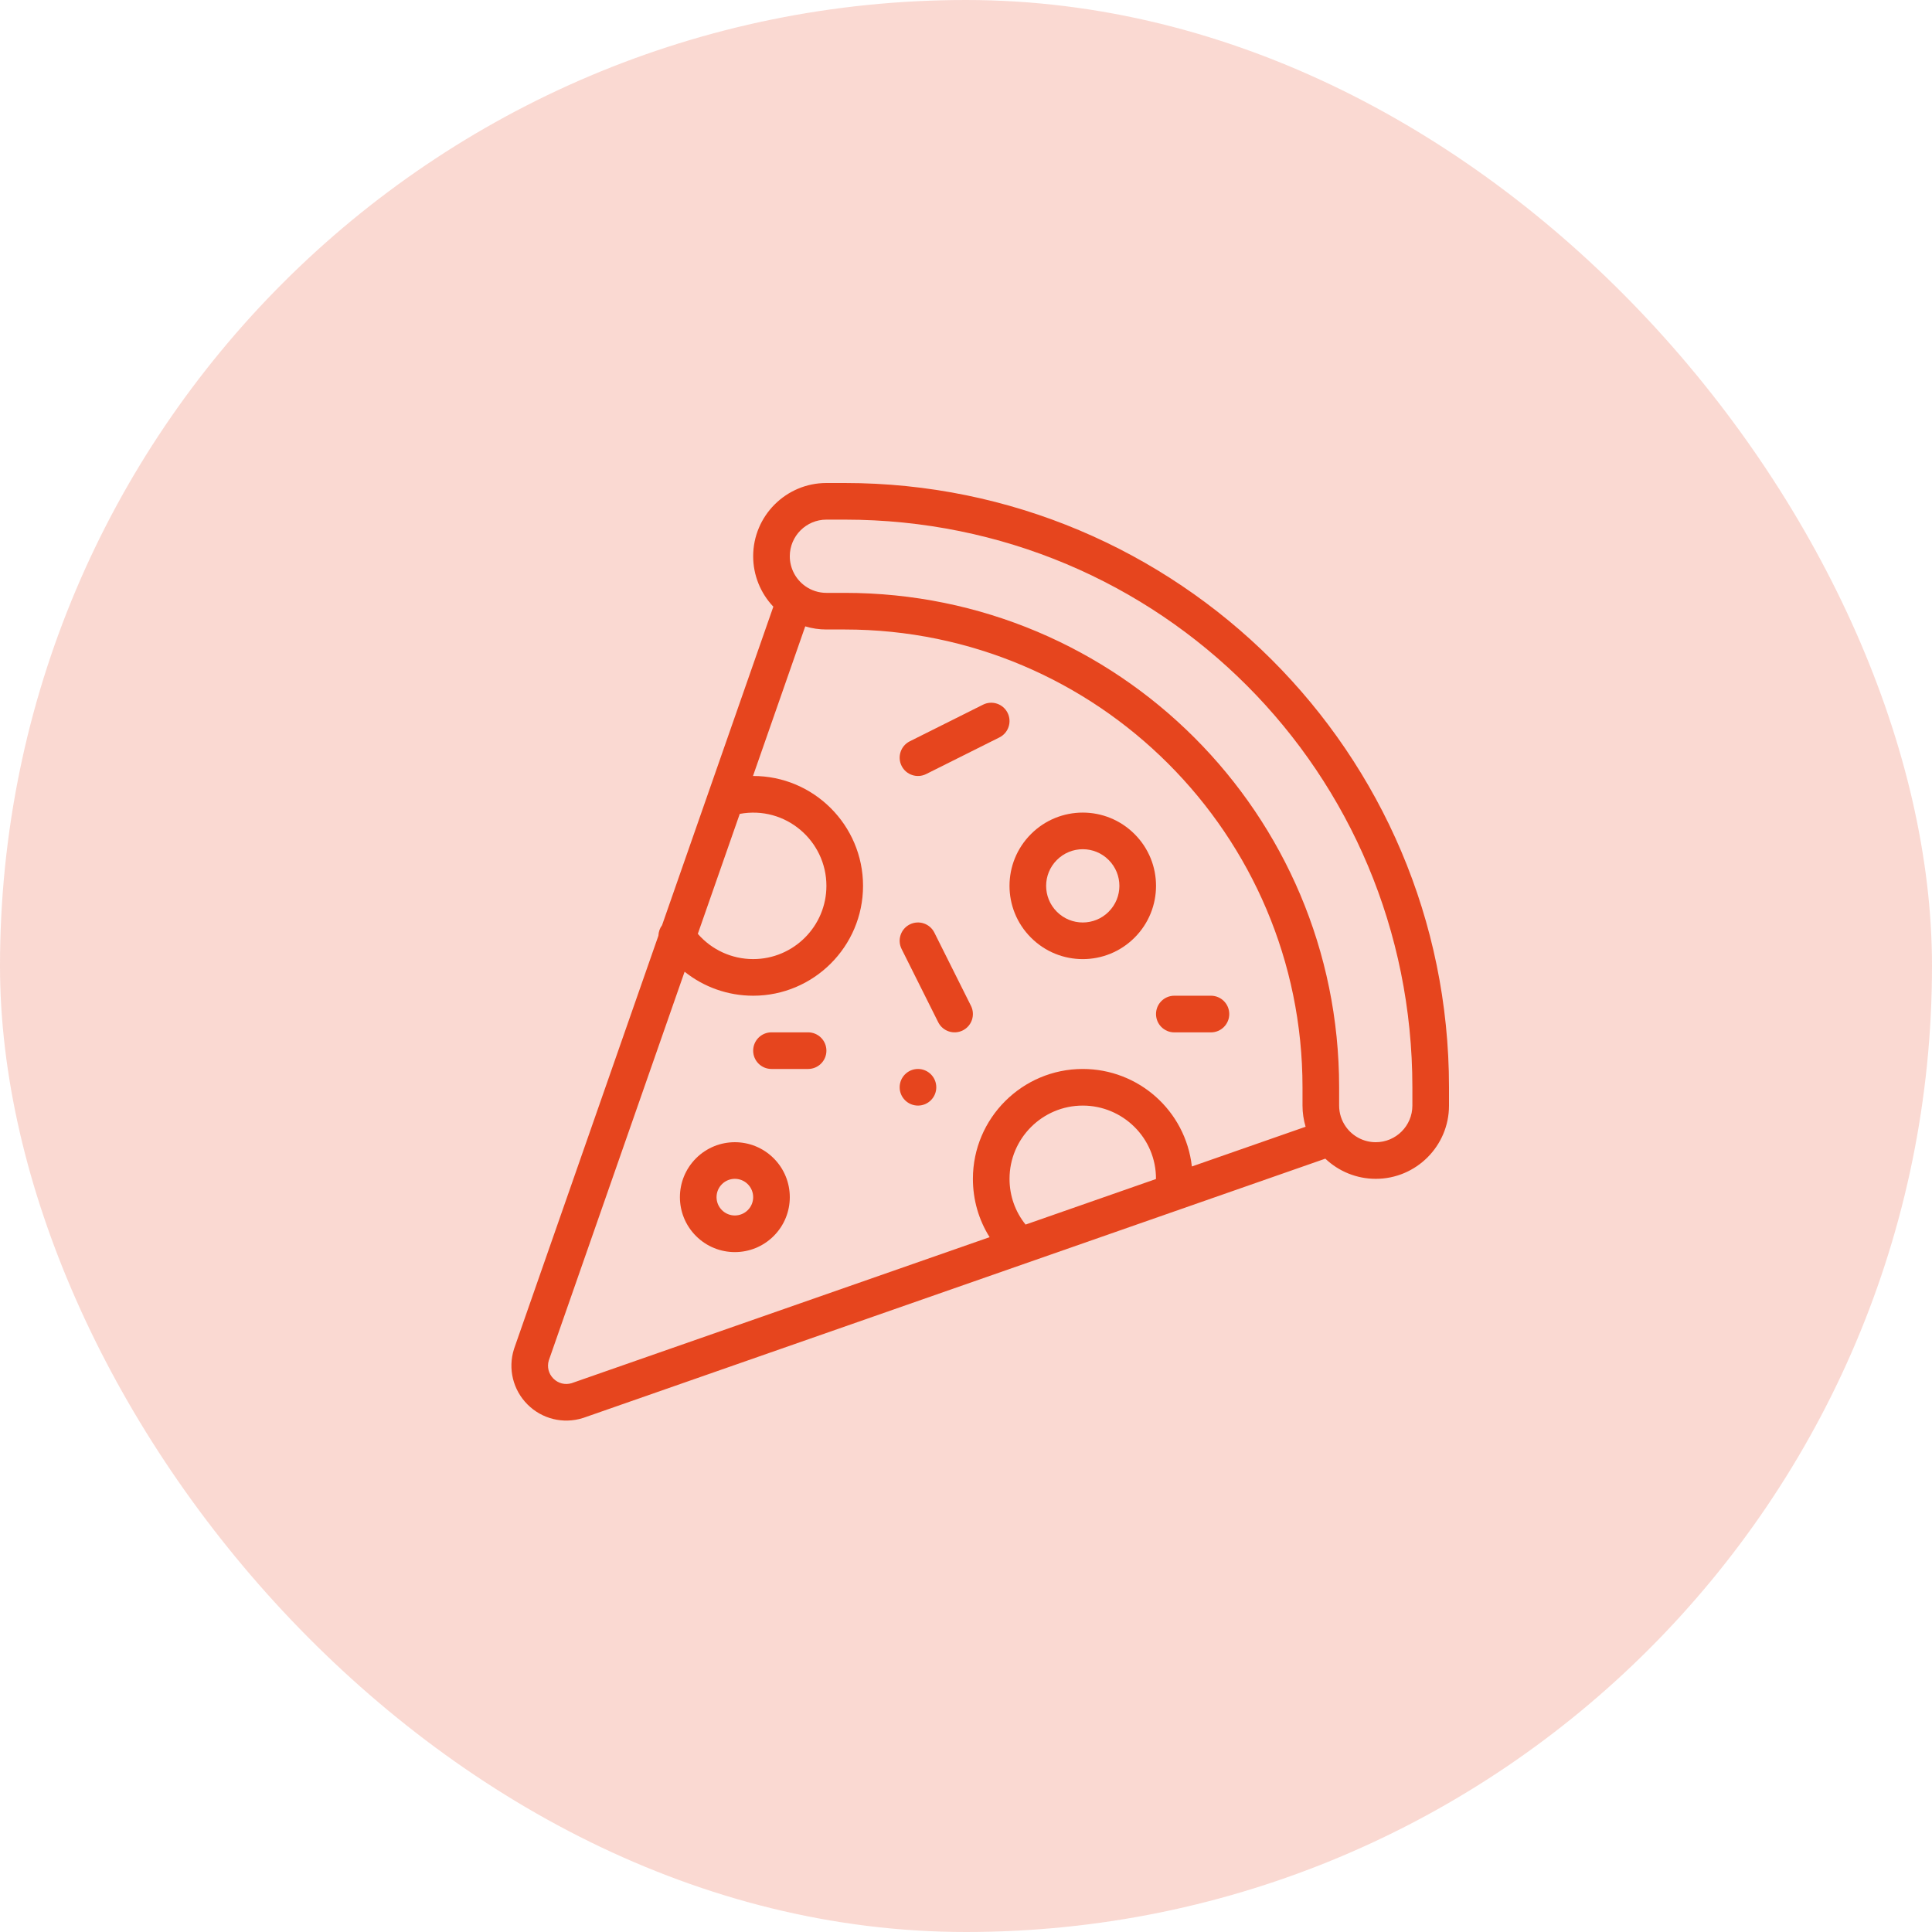
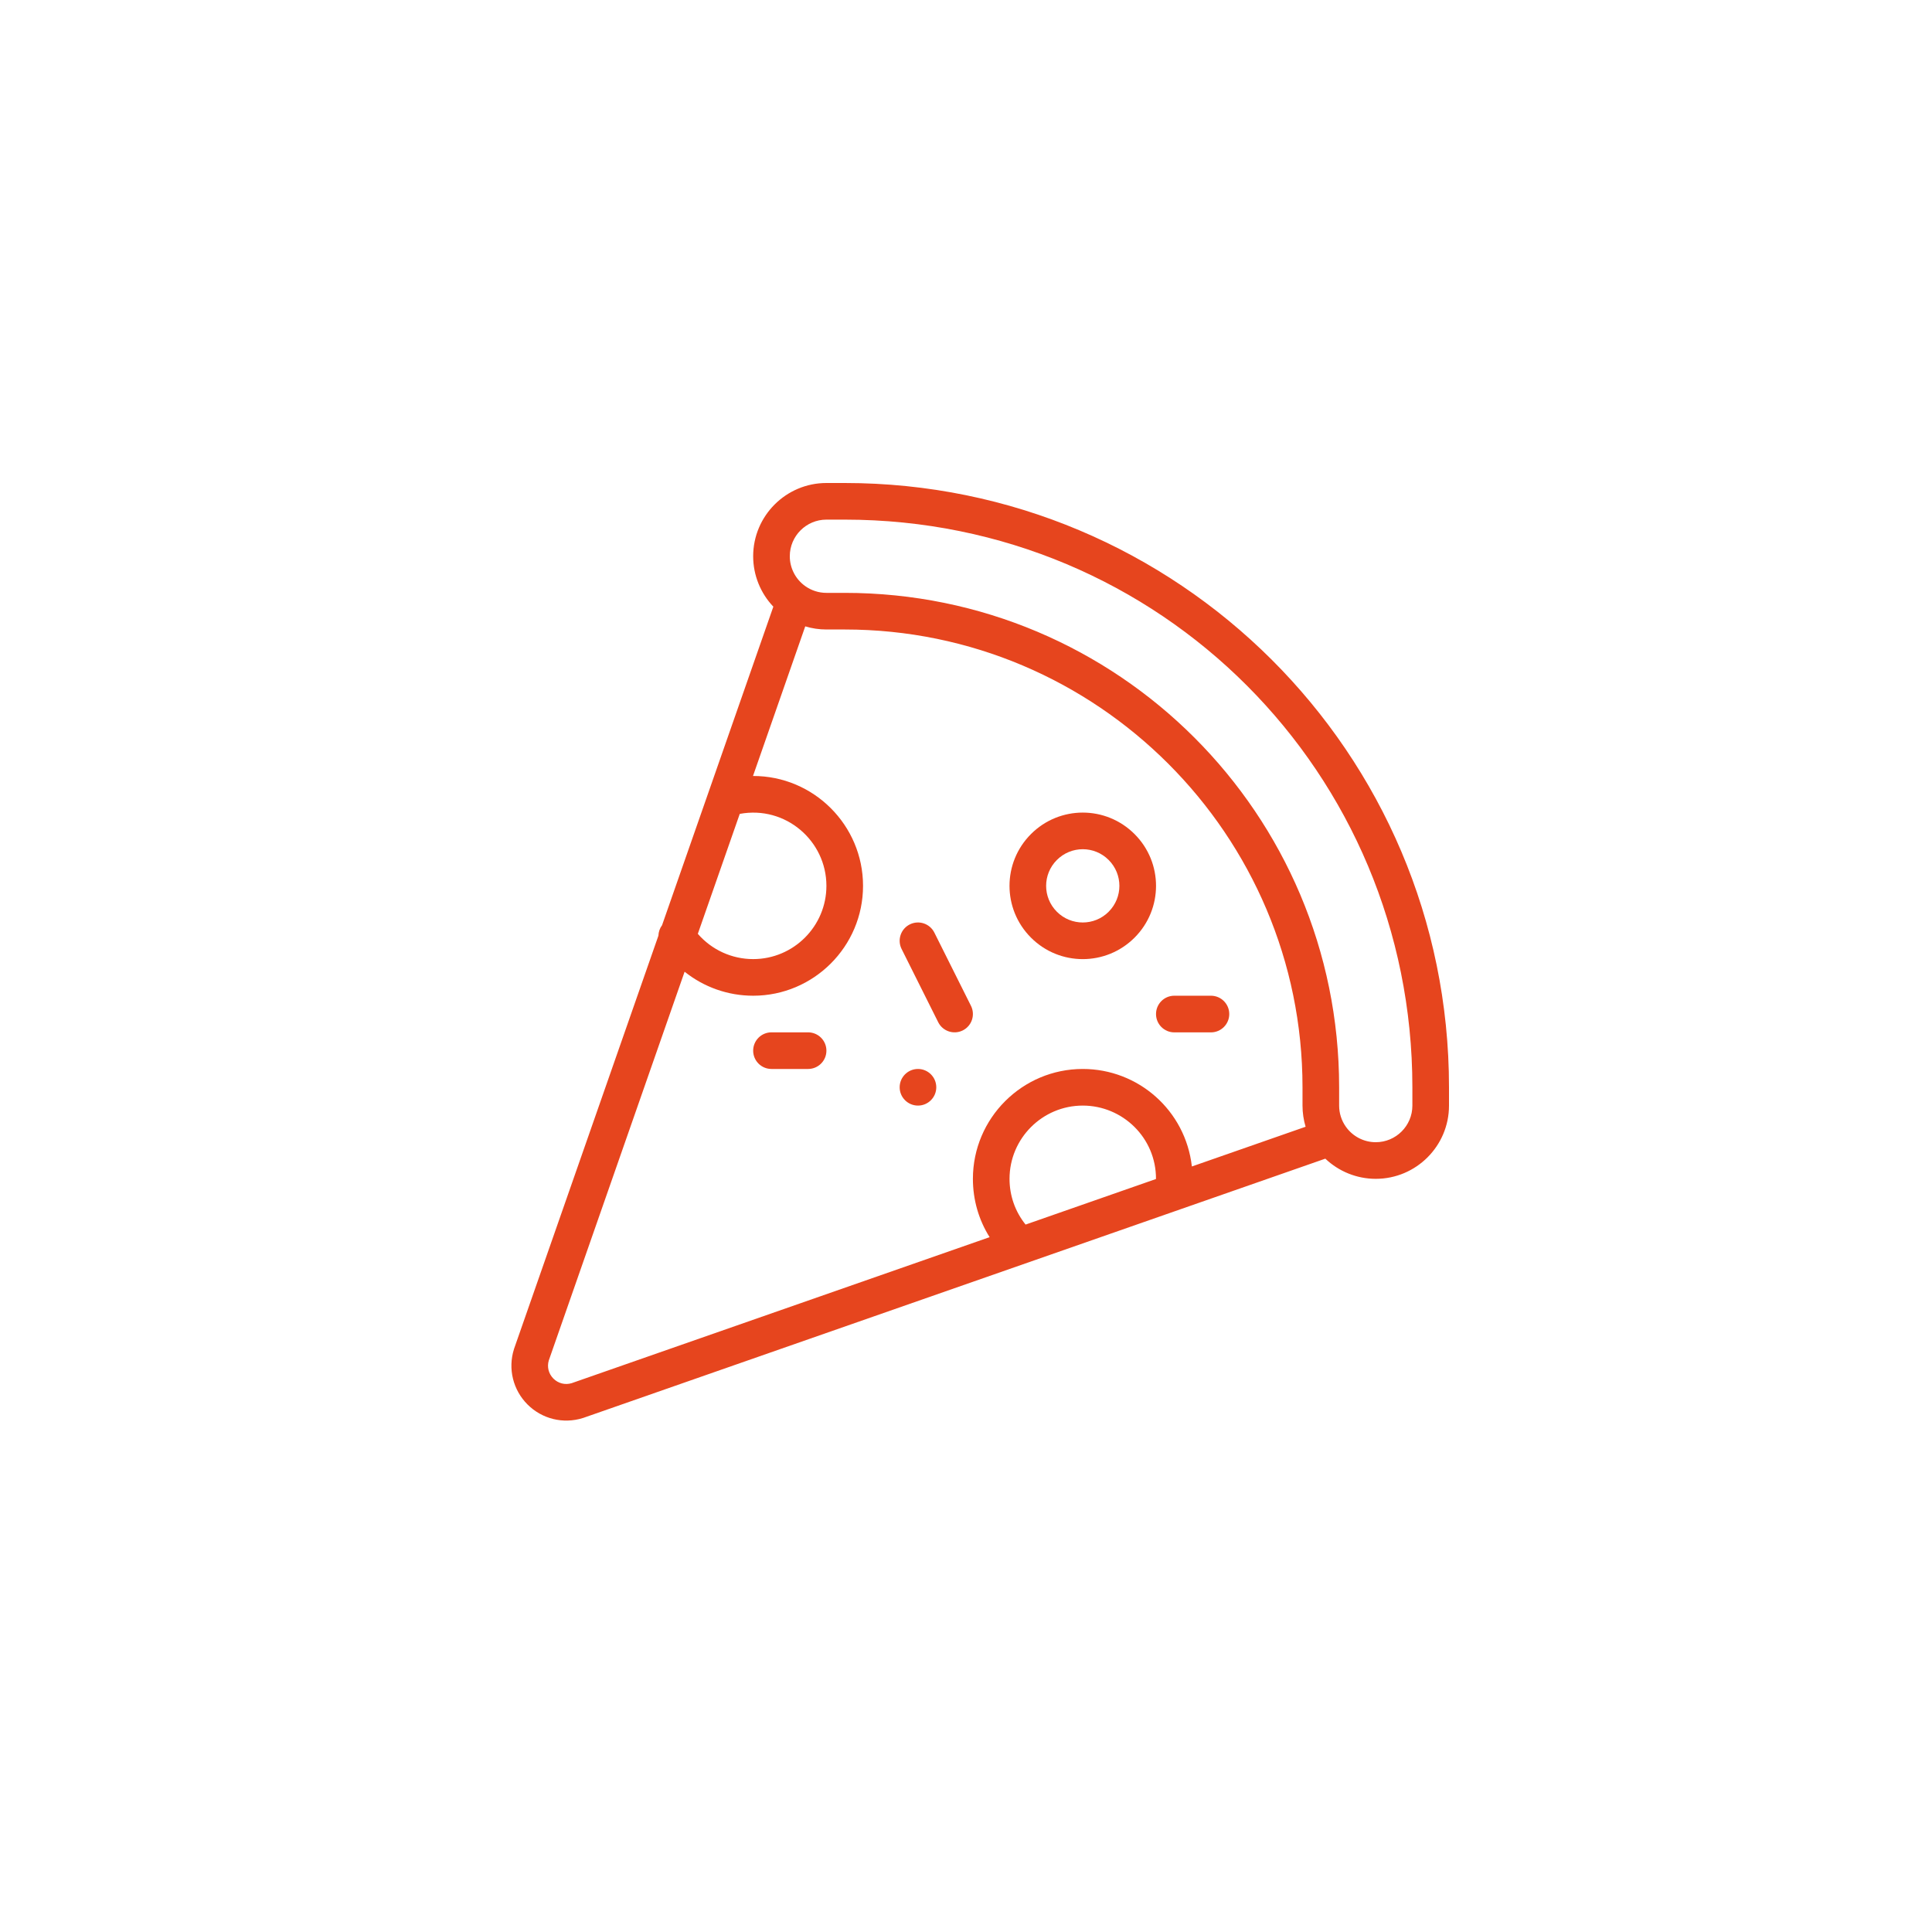
<svg xmlns="http://www.w3.org/2000/svg" width="68" height="68" viewBox="0 0 68 68" fill="none">
-   <rect width="68" height="68" rx="34" fill="#E6451E" fill-opacity="0.2" />
  <g clip-path="url(#clip0_558_102)">
    <path d="M32.31 37.624C31.954 37.624 31.665 37.913 31.665 38.269C31.665 38.624 31.954 38.913 32.31 38.913C32.665 38.913 32.954 38.624 32.954 38.269C32.954 37.913 32.665 37.624 32.31 37.624Z" fill="#E6451E" />
    <path d="M29.731 17H29.087C27.665 17 26.509 18.157 26.509 19.578C26.509 20.244 26.768 20.879 27.219 21.353L23.302 32.565C23.222 32.672 23.178 32.801 23.174 32.933L18.095 47.469C18.093 47.475 18.091 47.482 18.089 47.489C17.873 48.178 18.057 48.923 18.567 49.433C19.076 49.942 19.821 50.127 20.511 49.911C20.518 49.909 20.525 49.907 20.531 49.905C43.409 41.912 46.578 40.805 46.647 40.781C47.121 41.232 47.756 41.491 48.422 41.491C49.843 41.491 51 40.335 51 38.914V38.269C51 26.476 41.431 17 29.731 17ZM26.037 28.646C27.646 28.348 29.087 29.591 29.087 31.179C29.087 32.601 27.93 33.757 26.509 33.757C25.757 33.757 25.05 33.431 24.561 32.868L26.037 28.646ZM36.097 43.101C35.731 42.646 35.532 42.085 35.532 41.491C35.532 40.07 36.688 38.913 38.11 38.913C39.512 38.913 40.693 40.047 40.687 41.497L36.097 43.101ZM41.95 41.056C41.725 39.08 40.06 37.624 38.11 37.624C35.977 37.624 34.243 39.359 34.243 41.491C34.243 42.23 34.448 42.935 34.831 43.544L20.118 48.684C19.887 48.752 19.649 48.692 19.478 48.522C19.308 48.351 19.247 48.112 19.316 47.882L24.096 34.201C24.772 34.742 25.619 35.046 26.509 35.046C28.641 35.046 30.376 33.311 30.376 31.179C30.376 29.045 28.637 27.308 26.503 27.312L28.342 22.046C28.582 22.119 28.832 22.156 29.087 22.156H29.731C38.616 22.156 45.844 29.384 45.844 38.269V38.913C45.844 39.168 45.882 39.419 45.953 39.658L41.95 41.056ZM49.711 38.914C49.711 39.624 49.133 40.202 48.422 40.202C48.004 40.202 47.611 39.999 47.369 39.656C47.215 39.438 47.133 39.181 47.133 38.913V38.269C47.133 28.652 39.35 20.867 29.731 20.867H29.087C28.819 20.867 28.562 20.785 28.344 20.631C28.344 20.631 28.343 20.63 28.343 20.63C28.002 20.389 27.798 19.996 27.798 19.578C27.798 18.867 28.376 18.289 29.087 18.289H29.731C40.847 18.289 49.711 27.211 49.711 38.269V38.914Z" fill="#E6451E" />
    <path d="M39.933 29.357C38.926 28.349 37.295 28.348 36.287 29.356C35.28 30.363 35.279 31.994 36.287 33.002C37.294 34.01 38.925 34.01 39.933 33.002C40.94 31.995 40.941 30.364 39.933 29.357ZM39.021 32.09C39.021 32.09 39.021 32.09 39.021 32.091C38.519 32.593 37.703 32.596 37.198 32.09C36.696 31.588 36.693 30.773 37.199 30.268C37.701 29.765 38.516 29.762 39.021 30.268C39.525 30.772 39.525 31.587 39.021 32.09Z" fill="#E6451E" />
-     <path d="M27.232 40.769C26.476 40.013 25.253 40.013 24.497 40.769C23.742 41.525 23.742 42.747 24.497 43.503C25.253 44.259 26.476 44.259 27.232 43.503L27.232 43.503C27.987 42.748 27.987 41.525 27.232 40.769ZM26.32 42.592C26.068 42.843 25.661 42.844 25.409 42.592C25.157 42.34 25.157 41.932 25.409 41.68C25.661 41.428 26.068 41.428 26.32 41.68C26.572 41.932 26.572 42.34 26.32 42.592Z" fill="#E6451E" />
    <path d="M42.621 35.046H41.332C40.976 35.046 40.688 35.335 40.688 35.691C40.688 36.047 40.976 36.336 41.332 36.336H42.621C42.977 36.336 43.266 36.047 43.266 35.691C43.266 35.335 42.977 35.046 42.621 35.046Z" fill="#E6451E" />
-     <path d="M35.464 25.09C35.305 24.772 34.918 24.643 34.6 24.802L32.022 26.091C31.703 26.25 31.574 26.637 31.733 26.956C31.893 27.275 32.28 27.403 32.598 27.244L35.176 25.955C35.494 25.796 35.623 25.409 35.464 25.09Z" fill="#E6451E" />
    <path d="M34.175 35.402L32.886 32.824C32.727 32.506 32.34 32.377 32.022 32.536C31.703 32.695 31.574 33.082 31.733 33.401L33.022 35.979C33.182 36.298 33.569 36.426 33.887 36.267C34.205 36.108 34.334 35.721 34.175 35.402Z" fill="#E6451E" />
    <path d="M28.442 36.335H27.153C26.797 36.335 26.509 36.624 26.509 36.98C26.509 37.336 26.797 37.624 27.153 37.624H28.442C28.798 37.624 29.087 37.336 29.087 36.98C29.087 36.624 28.798 36.335 28.442 36.335Z" fill="#E6451E" />
  </g>
  <defs>
    <clipPath id="clip0_558_102">
      <rect width="33" height="33" fill="white" transform="translate(18 17)" />
    </clipPath>
  </defs>
</svg>